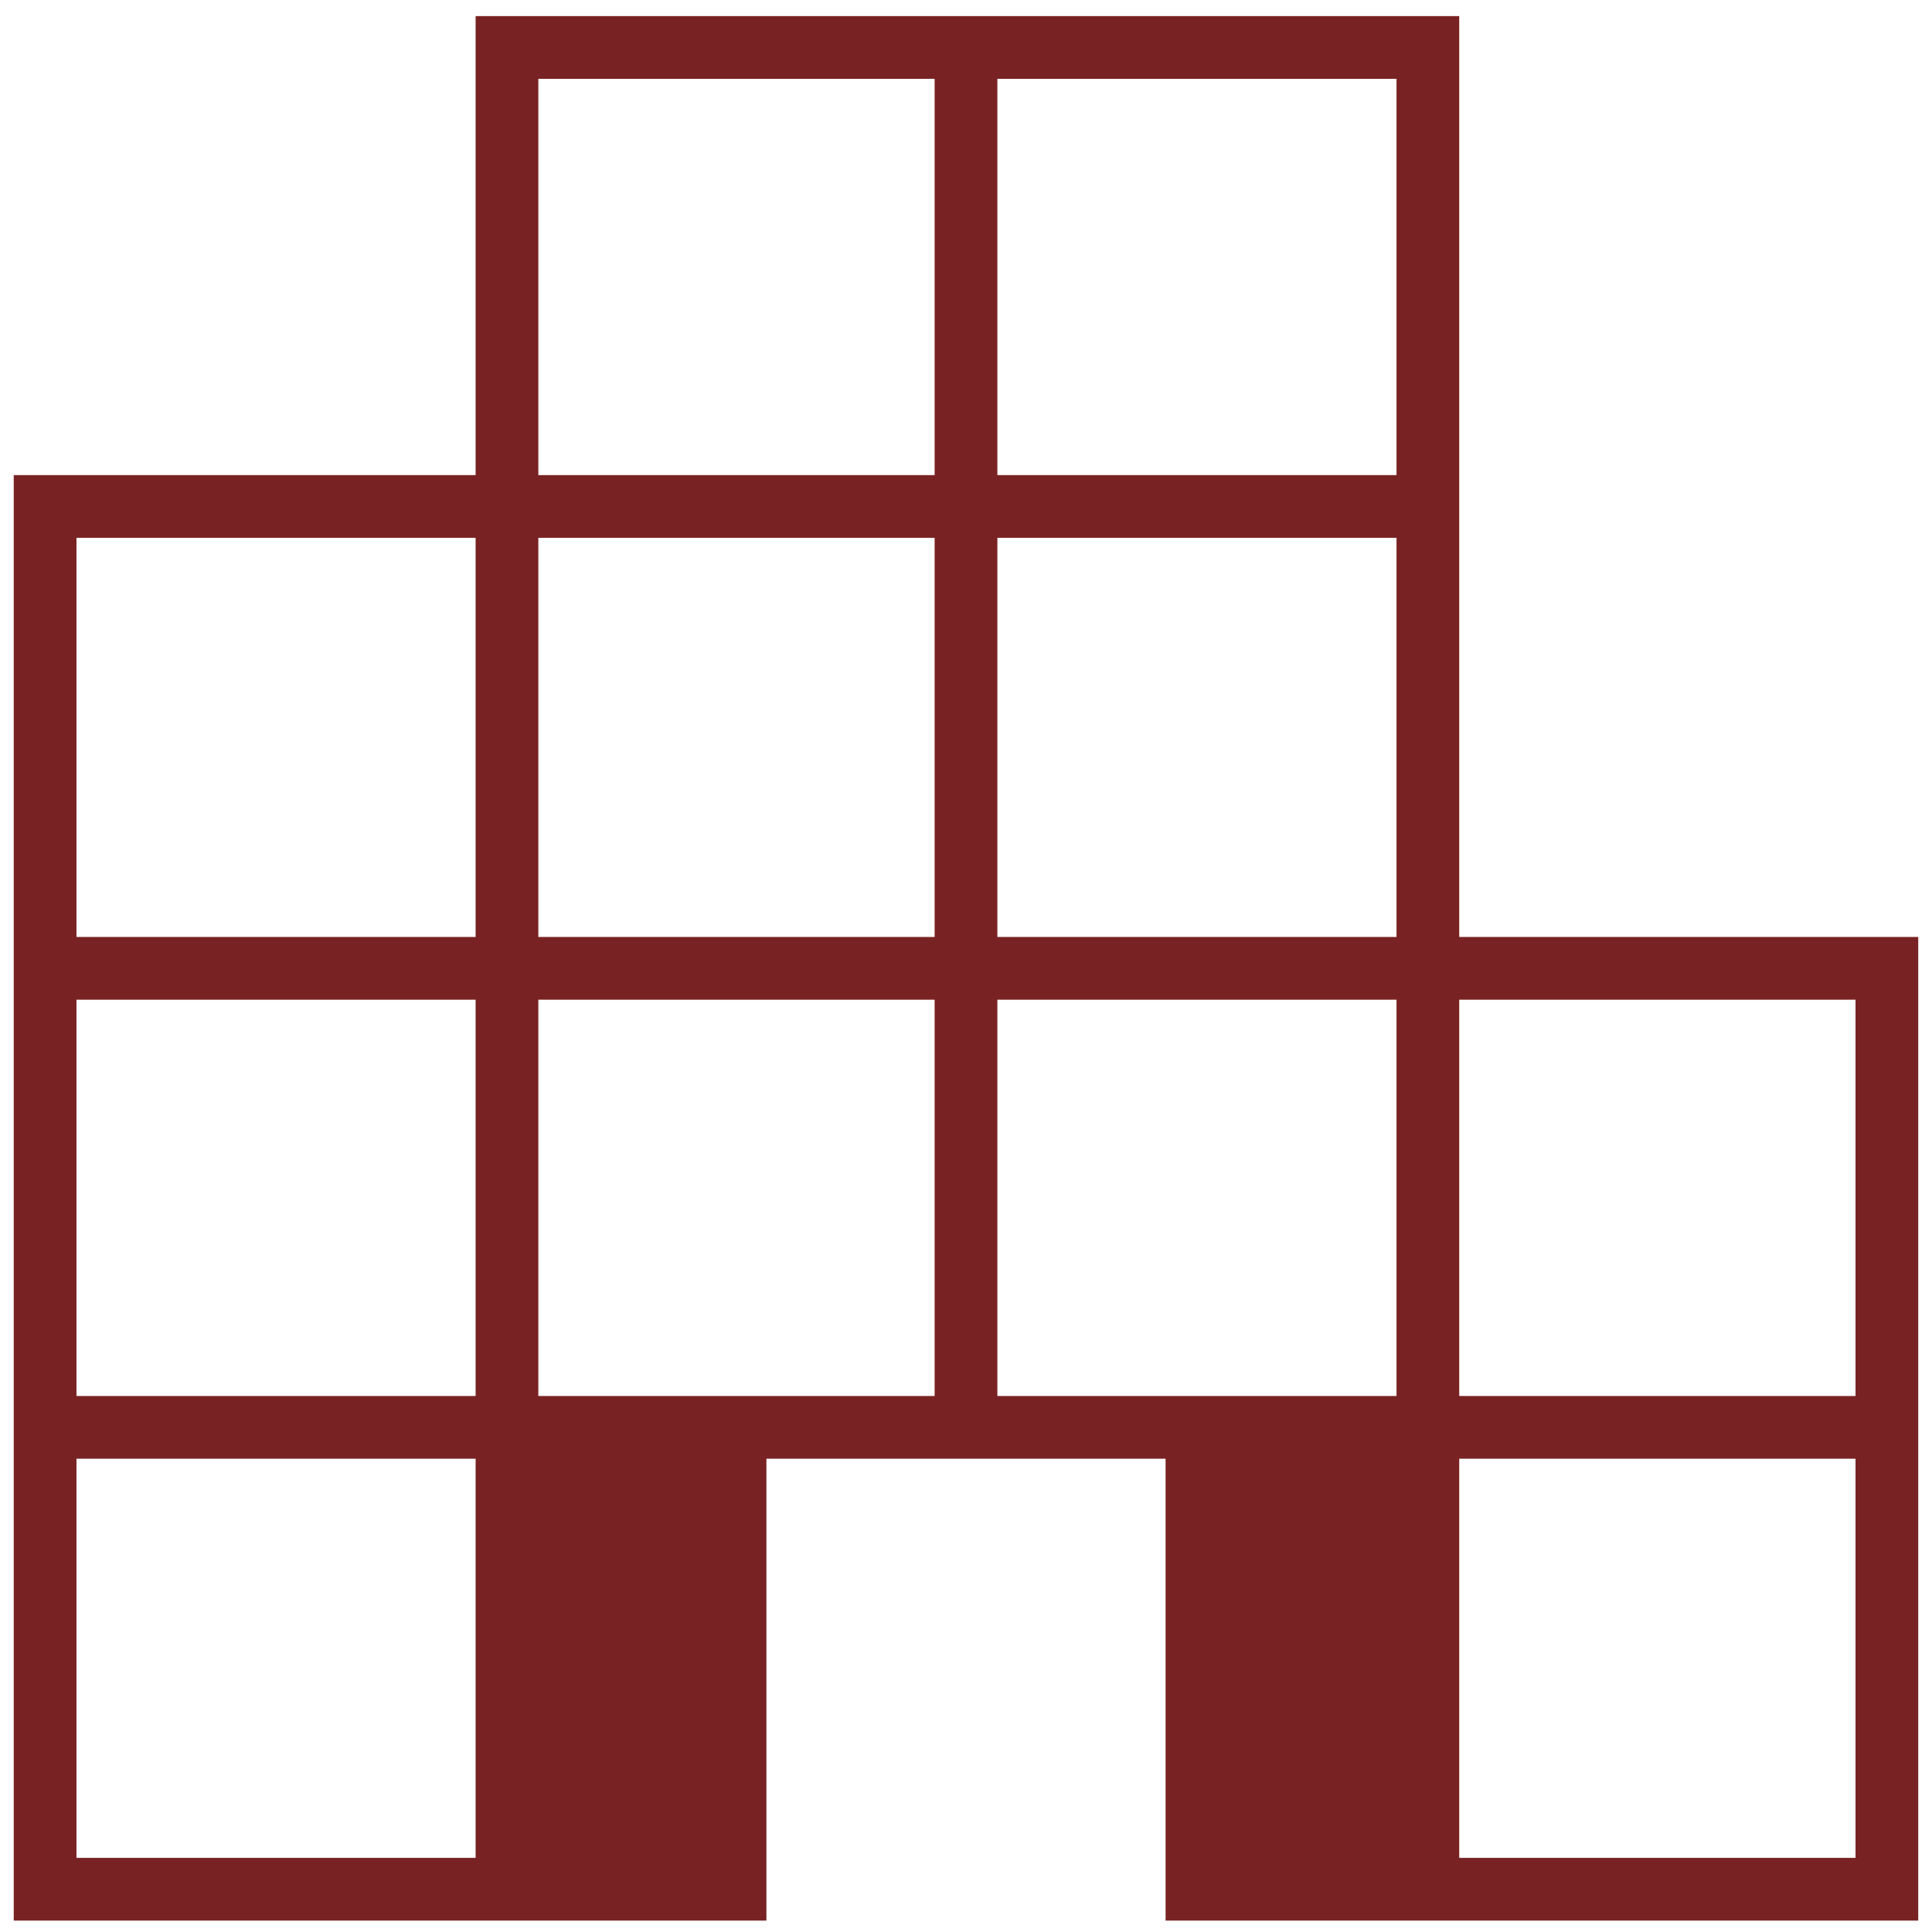
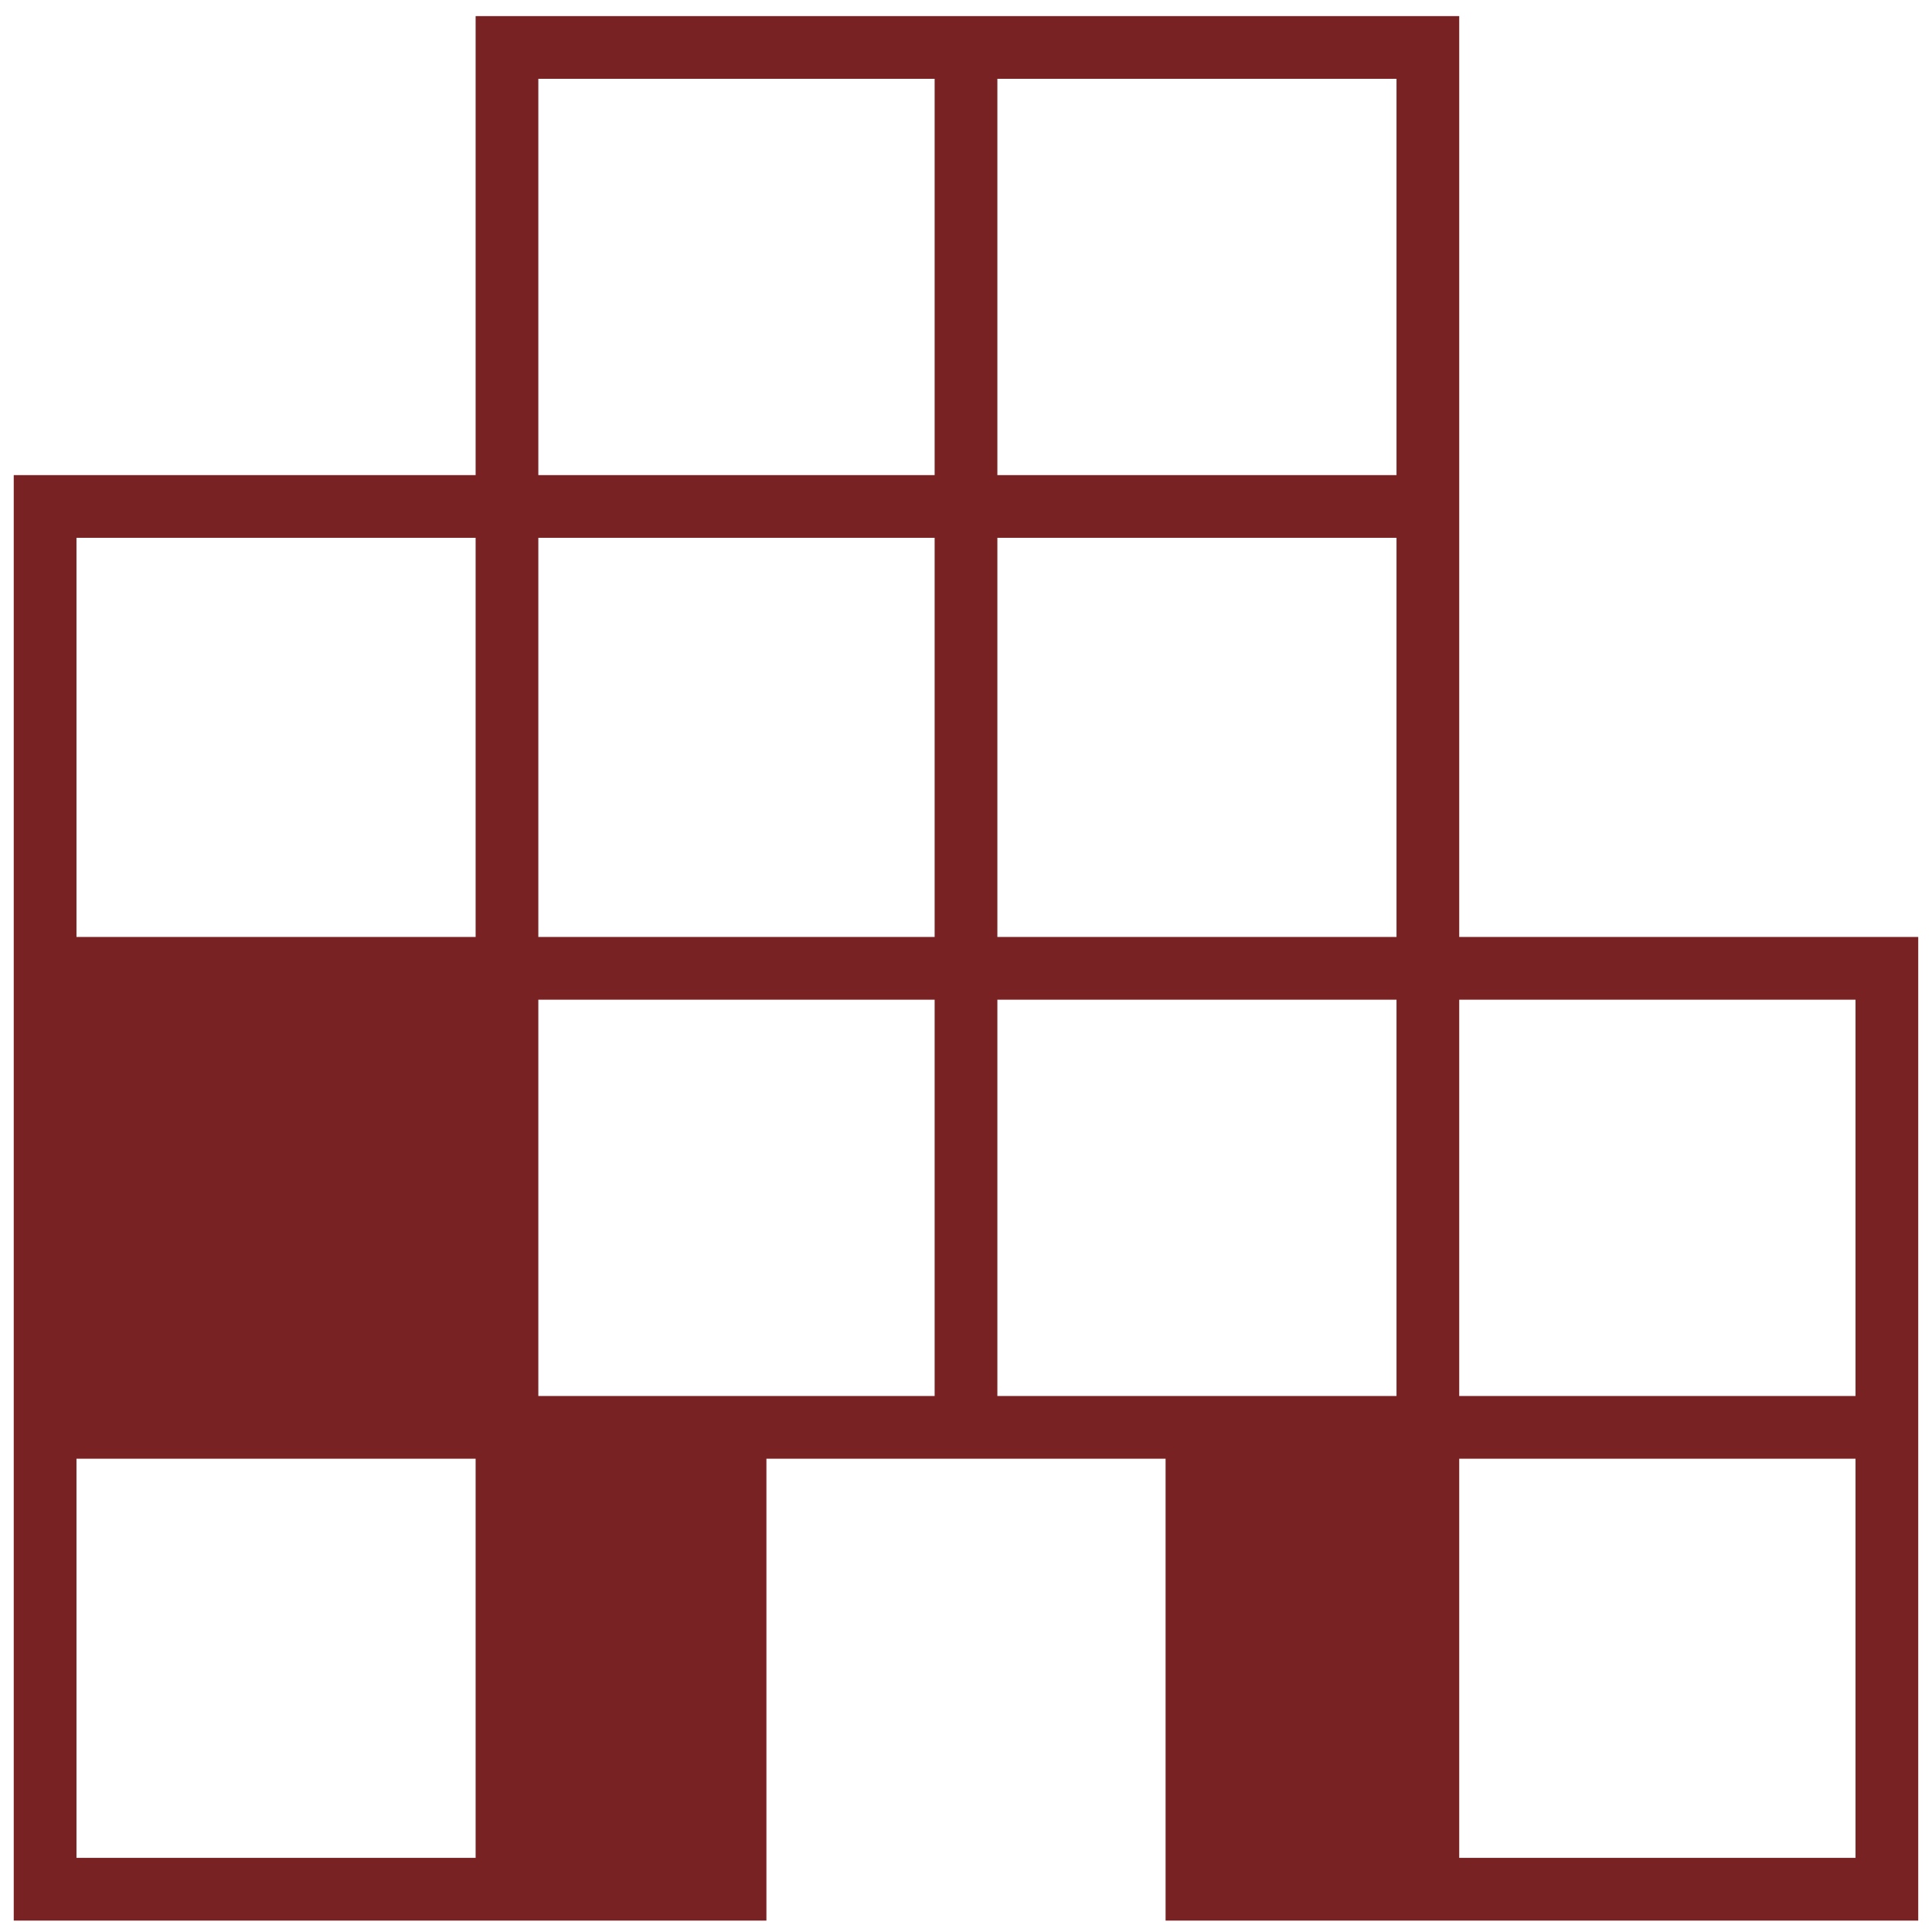
<svg xmlns="http://www.w3.org/2000/svg" width="72" height="72" viewBox="0 0 72 72" fill="none">
-   <path d="M0.512 71.575V17.706H17.725V0.6H54.381V34.918H71.487V71.575H43.438V54.362H28.562V71.575H0.512ZM2.85 69.237H17.725V54.362H2.85V69.237ZM2.85 52.025H17.725V37.256H2.85V52.025ZM2.85 34.918H17.725V20.043H2.85V34.918ZM20.062 52.025H34.831V37.256H20.062V52.025ZM20.062 34.918H34.831V20.043H20.062V34.918ZM20.062 17.706H34.831V2.937H20.062V17.706ZM37.169 52.025H52.044V37.256H37.169V52.025ZM37.169 34.918H52.044V20.043H37.169V34.918ZM37.169 17.706H52.044V2.937H37.169V17.706ZM54.381 69.237H69.15V54.362H54.381V69.237ZM54.381 52.025H69.15V37.256H54.381V52.025Z" fill="#792223" />
+   <path d="M0.512 71.575V17.706H17.725V0.6H54.381V34.918H71.487V71.575H43.438V54.362H28.562V71.575H0.512ZM2.85 69.237H17.725V54.362H2.85V69.237ZM2.85 52.025V37.256H2.85V52.025ZM2.85 34.918H17.725V20.043H2.85V34.918ZM20.062 52.025H34.831V37.256H20.062V52.025ZM20.062 34.918H34.831V20.043H20.062V34.918ZM20.062 17.706H34.831V2.937H20.062V17.706ZM37.169 52.025H52.044V37.256H37.169V52.025ZM37.169 34.918H52.044V20.043H37.169V34.918ZM37.169 17.706H52.044V2.937H37.169V17.706ZM54.381 69.237H69.15V54.362H54.381V69.237ZM54.381 52.025H69.15V37.256H54.381V52.025Z" fill="#792223" />
</svg>